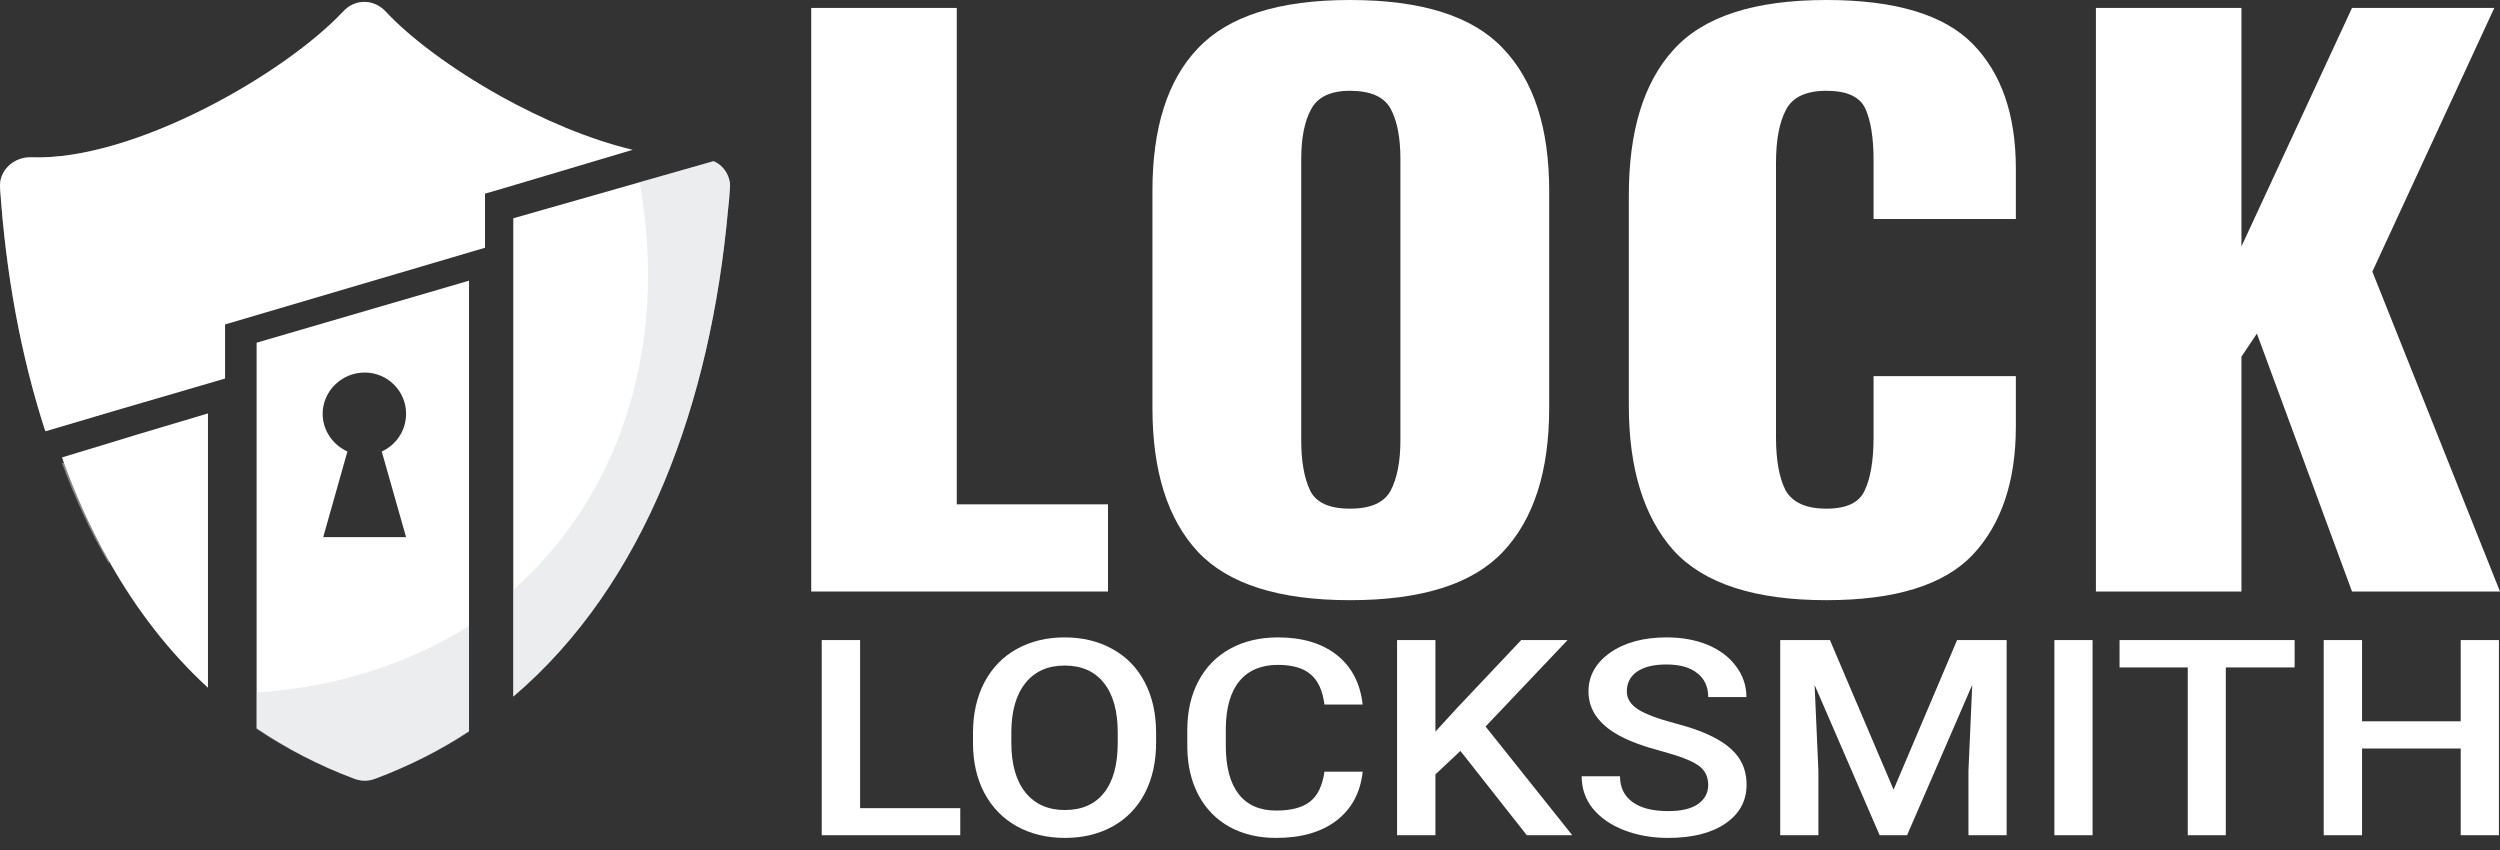
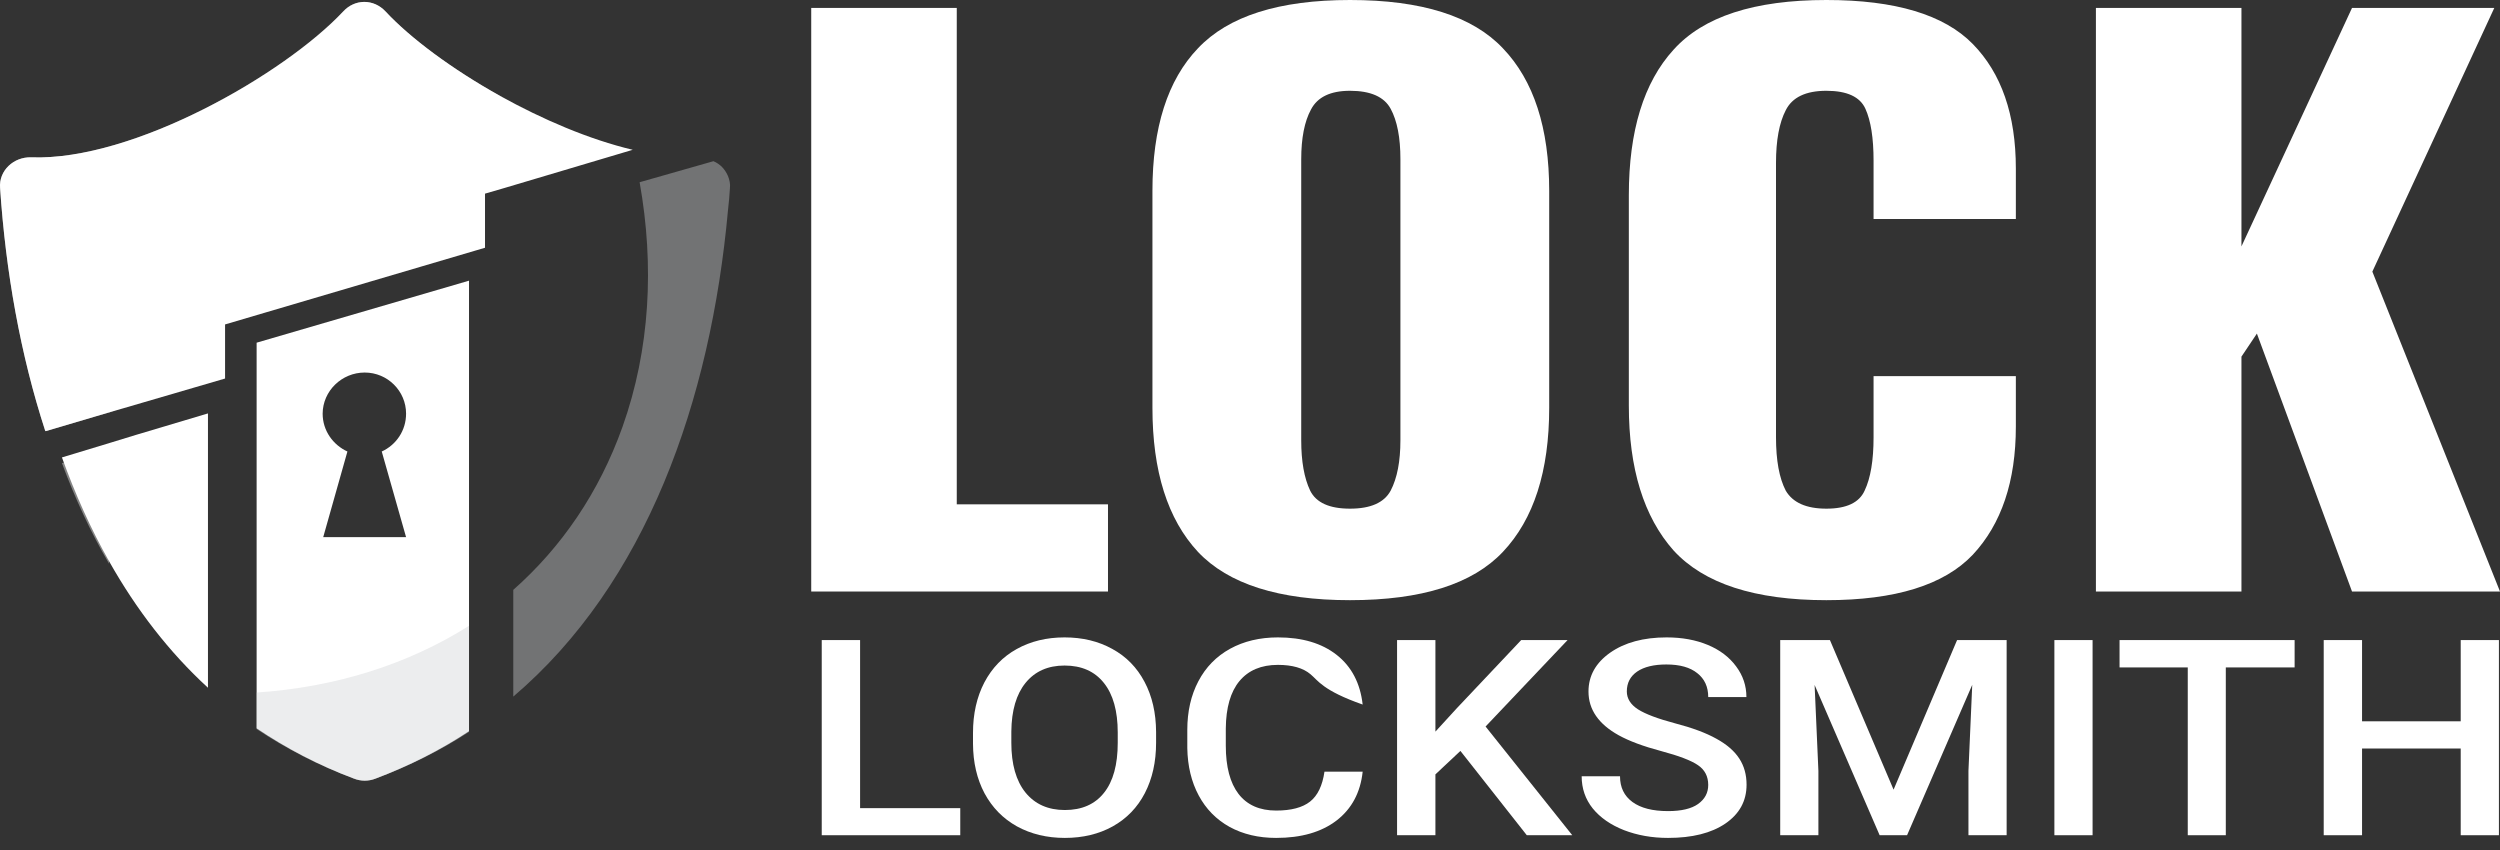
<svg xmlns="http://www.w3.org/2000/svg" width="200" height="68" viewBox="0 0 200 68" fill="none">
  <rect x="0" y="0" width="200" height="68" fill="#333333" stroke="none" />
  <path d="M16.637 33.073V55.02C13.516 52.158 10.901 48.751 8.756 44.953C7.268 42.334 6.015 39.533 4.955 36.594L8.874 35.406L10.884 34.79L16.637 33.073Z" fill="url(#paint0_linear)" />
  <path d="M20.53 27.415V58.267C22.89 59.859 25.478 61.224 28.304 62.283C28.876 62.51 29.484 62.51 30.056 62.283C32.759 61.259 35.232 60.008 37.521 58.494V22.454L20.53 27.415ZM29.175 29.803C31.007 29.803 32.486 31.282 32.486 33.093C32.486 34.458 31.684 35.596 30.54 36.121L32.486 42.972H25.857L27.793 36.121C26.649 35.596 25.812 34.458 25.812 33.093C25.821 31.273 27.344 29.803 29.175 29.803Z" fill="url(#paint1_linear)" />
-   <path d="M58.394 15.057C58.358 15.623 58.314 16.224 58.242 16.791C56.851 32.134 51.686 46.684 41.062 55.728V17.462L43.845 16.669L51.177 14.578L57.083 12.896C57.627 13.123 58.011 13.541 58.242 14.072C58.358 14.377 58.439 14.717 58.394 15.057Z" fill="url(#paint2_linear)" />
  <path d="M42.972 14.261L40.565 14.977L40.33 15.047L38.801 15.492V19.82L18.005 25.955V30.283L9.914 32.648L9.097 32.883L3.666 34.489L3.622 34.48C1.632 28.363 0.459 21.757 0.007 15.038C-0.106 13.642 1.102 12.542 2.493 12.586C10.688 12.883 22.793 5.901 27.46 0.919C28.398 -0.102 29.902 -0.102 30.849 0.919C32.83 3.048 36.185 5.544 40.026 7.682C43.389 9.549 47.126 11.155 50.619 11.984L42.972 14.261Z" fill="url(#paint3_linear)" />
  <path opacity="0.4" d="M8.849 35.905C8.423 38.864 8.381 41.957 8.732 45.108C7.253 42.584 6.008 39.884 4.955 37.05L8.849 35.905Z" fill="white" />
  <path opacity="0.4" d="M40 7.682C35.024 8.022 30.212 9.252 25.827 11.443C16.847 15.937 11.167 23.712 9.091 32.883L3.664 34.489L3.62 34.48C1.631 28.363 0.459 21.757 0.007 15.038C-0.106 13.642 1.102 12.542 2.491 12.586C10.681 12.883 22.778 5.901 27.442 0.919C28.38 -0.102 29.882 -0.102 30.829 0.919C32.809 3.048 36.161 5.544 40 7.682Z" fill="white" />
  <path opacity="0.4" d="M20.53 55.403C26.816 54.98 32.627 53.16 37.521 50.064V58.551C35.232 60.043 32.759 61.276 30.056 62.285C29.484 62.51 28.876 62.51 28.304 62.285C25.487 61.242 22.898 59.896 20.53 58.327V55.403Z" fill="#D1D3D4" />
  <path opacity="0.4" d="M58.394 15.057C58.358 15.623 58.314 16.224 58.242 16.791C56.851 32.134 51.686 46.684 41.062 55.728V47.189C44.915 43.783 47.93 39.4 49.804 34.138C51.998 27.96 52.364 21.26 51.169 14.578L57.074 12.896C57.618 13.123 58.002 13.541 58.234 14.072C58.358 14.377 58.439 14.717 58.394 15.057Z" fill="#D1D3D4" />
  <path d="M64.898 0.634H76.541V40.347H88.639V47.322H64.898V0.634Z" fill="white" />
  <path d="M108.001 48.014C102.32 48.014 98.266 46.726 95.838 44.152C93.409 41.539 92.195 37.696 92.195 32.624V15.274C92.195 10.202 93.409 6.398 95.838 3.862C98.266 1.287 102.32 0 108.001 0C113.725 0 117.801 1.287 120.229 3.862C122.701 6.436 123.936 10.241 123.936 15.274V32.624C123.936 37.696 122.701 41.539 120.229 44.152C117.801 46.726 113.725 48.014 108.001 48.014ZM108.001 40.693C109.648 40.693 110.733 40.213 111.253 39.252C111.773 38.253 112.033 36.908 112.033 35.218V12.738C112.033 11.009 111.773 9.664 111.253 8.704C110.733 7.743 109.648 7.263 108.001 7.263C106.44 7.263 105.399 7.762 104.879 8.761C104.358 9.722 104.098 11.047 104.098 12.738V35.218C104.098 36.908 104.337 38.253 104.814 39.252C105.291 40.213 106.353 40.693 108.001 40.693Z" fill="white" />
  <path d="M146.112 48.014C140.389 48.014 136.312 46.688 133.884 44.036C131.499 41.347 130.307 37.485 130.307 32.451V15.62C130.307 10.471 131.499 6.59 133.884 3.977C136.269 1.326 140.345 0 146.112 0C151.619 0 155.522 1.172 157.82 3.516C160.118 5.86 161.268 9.184 161.268 13.488V17.522H149.885V12.854C149.885 11.047 149.668 9.664 149.234 8.704C148.801 7.743 147.76 7.263 146.112 7.263C144.465 7.263 143.381 7.781 142.86 8.819C142.34 9.818 142.08 11.22 142.08 13.027V34.987C142.08 36.831 142.34 38.253 142.86 39.252C143.424 40.213 144.508 40.693 146.112 40.693C147.717 40.693 148.736 40.213 149.169 39.252C149.646 38.253 149.885 36.831 149.885 34.987V30.088H161.268V34.123C161.268 38.503 160.118 41.923 157.82 44.382C155.522 46.803 151.619 48.014 146.112 48.014Z" fill="white" />
  <path d="M167.673 0.634H179.316V19.713L188.162 0.634H199.544L189.788 21.73L200 47.322H188.162L180.552 26.687L179.316 28.531V47.322H167.673V0.634Z" fill="white" />
  <path d="M68.807 64.652H76.821V66.818H65.739V51.206H68.807V64.652Z" fill="white" />
  <path d="M92.487 59.42C92.487 60.949 92.188 62.293 91.589 63.451C90.991 64.602 90.135 65.489 89.019 66.11C87.912 66.725 86.634 67.033 85.188 67.033C83.757 67.033 82.48 66.725 81.356 66.11C80.241 65.489 79.376 64.606 78.761 63.462C78.155 62.318 77.848 60.999 77.84 59.505V58.626C77.84 57.103 78.143 55.76 78.749 54.594C79.364 53.429 80.224 52.539 81.332 51.925C82.447 51.303 83.725 50.992 85.163 50.992C86.602 50.992 87.875 51.299 88.983 51.914C90.098 52.521 90.959 53.401 91.565 54.552C92.171 55.695 92.479 57.029 92.487 58.551V59.42ZM89.419 58.605C89.419 56.875 89.047 55.549 88.304 54.627C87.568 53.705 86.521 53.243 85.163 53.243C83.838 53.243 82.799 53.705 82.047 54.627C81.303 55.542 80.924 56.839 80.907 58.519V59.42C80.907 61.135 81.283 62.461 82.035 63.398C82.795 64.334 83.846 64.802 85.188 64.802C86.546 64.802 87.588 64.345 88.316 63.43C89.051 62.515 89.419 61.178 89.419 59.42V58.605Z" fill="white" />
-   <path d="M109.013 61.736C108.835 63.401 108.14 64.702 106.927 65.639C105.715 66.568 104.102 67.033 102.09 67.033C100.683 67.033 99.442 66.74 98.367 66.153C97.3 65.56 96.476 64.72 95.894 63.633C95.312 62.547 95.009 61.285 94.984 59.849V58.39C94.984 56.918 95.279 55.62 95.87 54.498C96.46 53.376 97.304 52.511 98.404 51.903C99.511 51.295 100.788 50.992 102.235 50.992C104.183 50.992 105.751 51.46 106.94 52.396C108.128 53.333 108.819 54.655 109.013 56.364H105.957C105.812 55.241 105.44 54.434 104.842 53.94C104.252 53.44 103.383 53.19 102.235 53.19C100.901 53.19 99.875 53.622 99.155 54.487C98.444 55.345 98.08 56.607 98.064 58.272V59.656C98.064 61.343 98.404 62.629 99.083 63.516C99.77 64.402 100.772 64.845 102.09 64.845C103.294 64.845 104.199 64.606 104.806 64.127C105.412 63.648 105.796 62.851 105.957 61.736H109.013Z" fill="white" />
+   <path d="M109.013 61.736C108.835 63.401 108.14 64.702 106.927 65.639C105.715 66.568 104.102 67.033 102.09 67.033C100.683 67.033 99.442 66.74 98.367 66.153C97.3 65.56 96.476 64.72 95.894 63.633C95.312 62.547 95.009 61.285 94.984 59.849V58.39C94.984 56.918 95.279 55.62 95.87 54.498C96.46 53.376 97.304 52.511 98.404 51.903C99.511 51.295 100.788 50.992 102.235 50.992C104.183 50.992 105.751 51.46 106.94 52.396C108.128 53.333 108.819 54.655 109.013 56.364C105.812 55.241 105.44 54.434 104.842 53.94C104.252 53.44 103.383 53.19 102.235 53.19C100.901 53.19 99.875 53.622 99.155 54.487C98.444 55.345 98.08 56.607 98.064 58.272V59.656C98.064 61.343 98.404 62.629 99.083 63.516C99.77 64.402 100.772 64.845 102.09 64.845C103.294 64.845 104.199 64.606 104.806 64.127C105.412 63.648 105.796 62.851 105.957 61.736H109.013Z" fill="white" />
  <path d="M116.833 60.074L114.833 61.95V66.818H111.765V51.206H114.833V58.53L116.53 56.675L121.695 51.206H125.406L118.846 58.122L125.782 66.818H122.144L116.833 60.074Z" fill="white" />
  <path d="M136.658 62.797C136.658 62.111 136.383 61.582 135.833 61.21C135.291 60.839 134.309 60.463 132.887 60.084C131.464 59.706 130.332 59.284 129.492 58.819C127.883 57.926 127.079 56.76 127.079 55.324C127.079 54.066 127.657 53.029 128.813 52.214C129.977 51.399 131.484 50.992 133.335 50.992C134.564 50.992 135.659 51.192 136.621 51.592C137.583 51.992 138.339 52.564 138.888 53.308C139.438 54.044 139.713 54.862 139.713 55.763H136.658C136.658 54.948 136.367 54.312 135.785 53.855C135.211 53.39 134.386 53.158 133.311 53.158C132.309 53.158 131.529 53.347 130.971 53.726C130.421 54.105 130.146 54.634 130.146 55.313C130.146 55.885 130.446 56.364 131.044 56.75C131.642 57.129 132.628 57.5 134.002 57.865C135.376 58.222 136.48 58.633 137.312 59.098C138.145 59.555 138.755 60.084 139.143 60.685C139.531 61.278 139.725 61.975 139.725 62.776C139.725 64.077 139.159 65.113 138.028 65.885C136.904 66.65 135.376 67.033 133.444 67.033C132.167 67.033 130.991 66.825 129.916 66.411C128.849 65.989 128.017 65.41 127.418 64.674C126.828 63.937 126.533 63.08 126.533 62.1H129.601C129.601 62.987 129.932 63.673 130.595 64.159C131.258 64.645 132.208 64.888 133.444 64.888C134.511 64.888 135.312 64.699 135.845 64.32C136.387 63.934 136.658 63.426 136.658 62.797Z" fill="white" />
  <path d="M146.394 51.206L151.486 63.172L156.567 51.206H160.531V66.818H157.476V61.671L157.779 54.788L152.565 66.818H150.371L145.169 54.798L145.472 61.671V66.818H142.417V51.206H146.394Z" fill="white" />
  <path d="M167.406 66.818H164.351V51.206H167.406V66.818Z" fill="white" />
  <path d="M183.569 53.394H178.064V66.818H175.021V53.394H169.564V51.206H183.569V53.394Z" fill="white" />
  <path d="M199.913 66.818H196.857V59.881H188.964V66.818H185.897V51.206H188.964V57.704H196.857V51.206H199.913V66.818Z" fill="white" />
  <defs>
    <linearGradient id="paint0_linear" x1="10.797" y1="46.151" x2="10.797" y2="35.507" gradientUnits="userSpaceOnUse">
      <stop stop-color="white" />
      <stop offset="1" stop-color="white" />
    </linearGradient>
    <linearGradient id="paint1_linear" x1="29.028" y1="46.29" x2="29.028" y2="26.89" gradientUnits="userSpaceOnUse">
      <stop stop-color="white" />
      <stop offset="1" stop-color="white" />
    </linearGradient>
    <linearGradient id="paint2_linear" x1="49.736" y1="38.42" x2="49.736" y2="17.647" gradientUnits="userSpaceOnUse">
      <stop stop-color="white" />
      <stop offset="1" stop-color="white" />
    </linearGradient>
    <linearGradient id="paint3_linear" x1="25.316" y1="20.614" x2="25.316" y2="3.961" gradientUnits="userSpaceOnUse">
      <stop stop-color="white" />
      <stop offset="1" stop-color="white" />
    </linearGradient>
  </defs>
</svg>